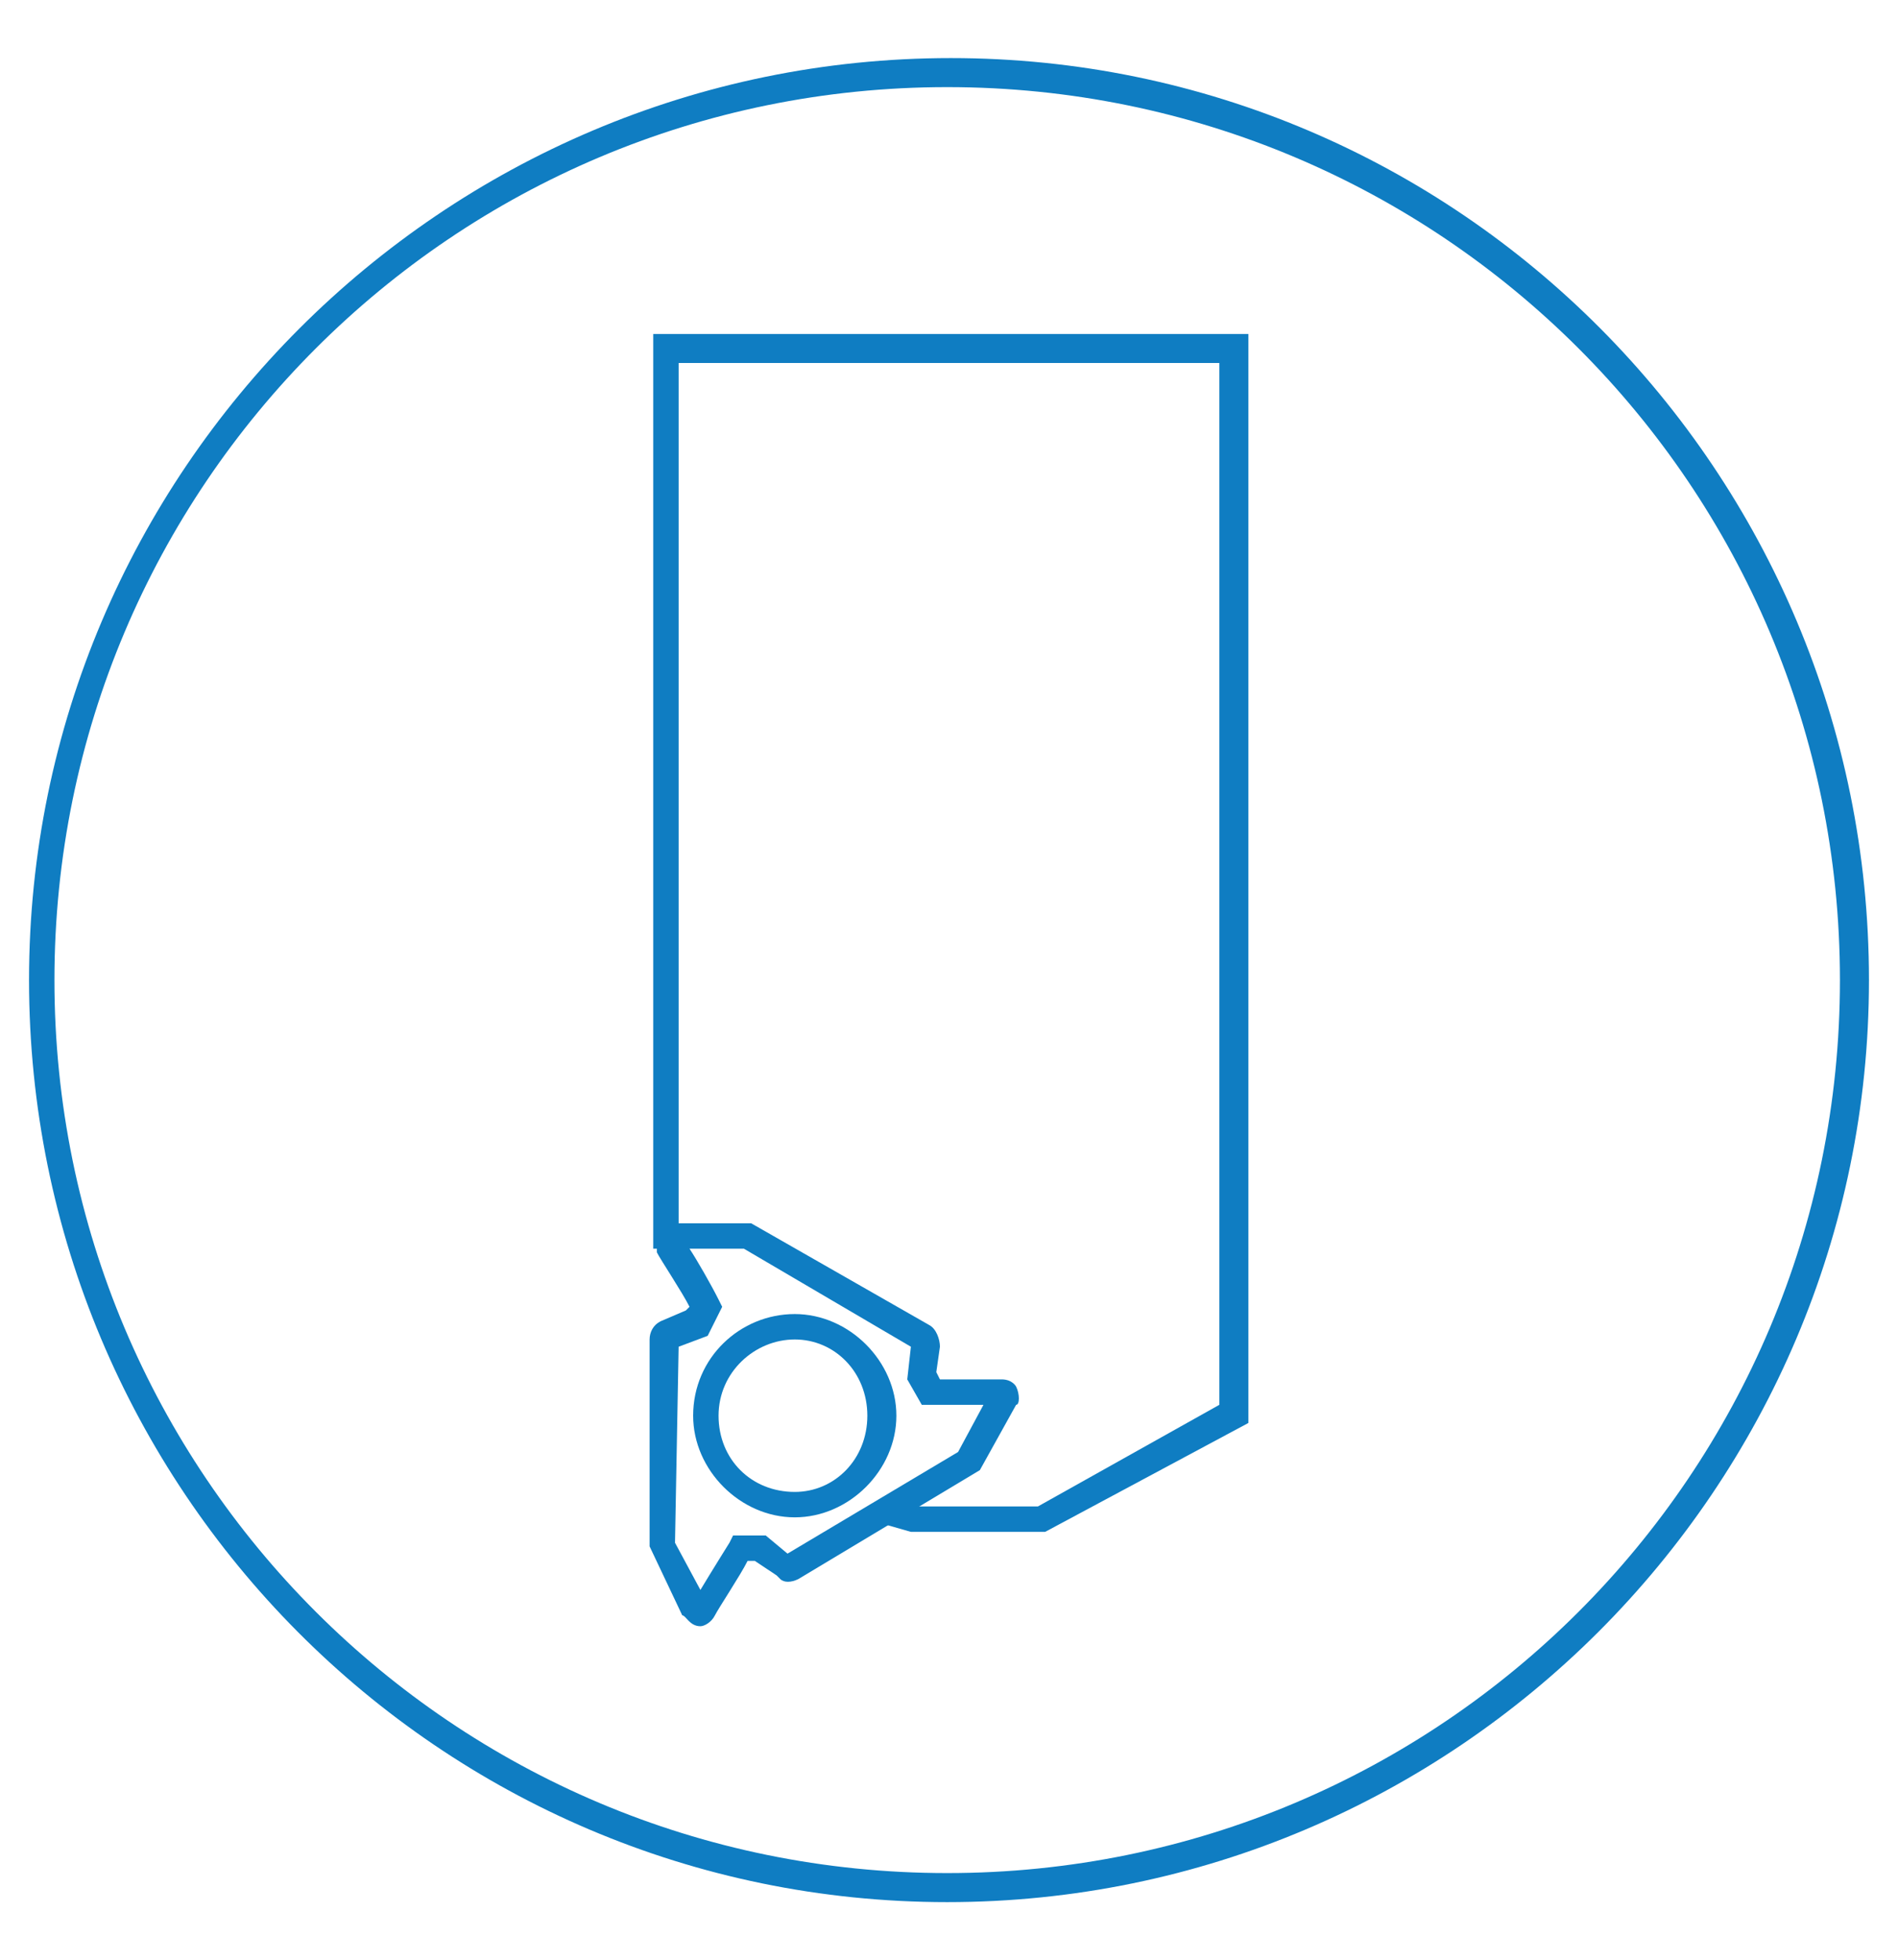
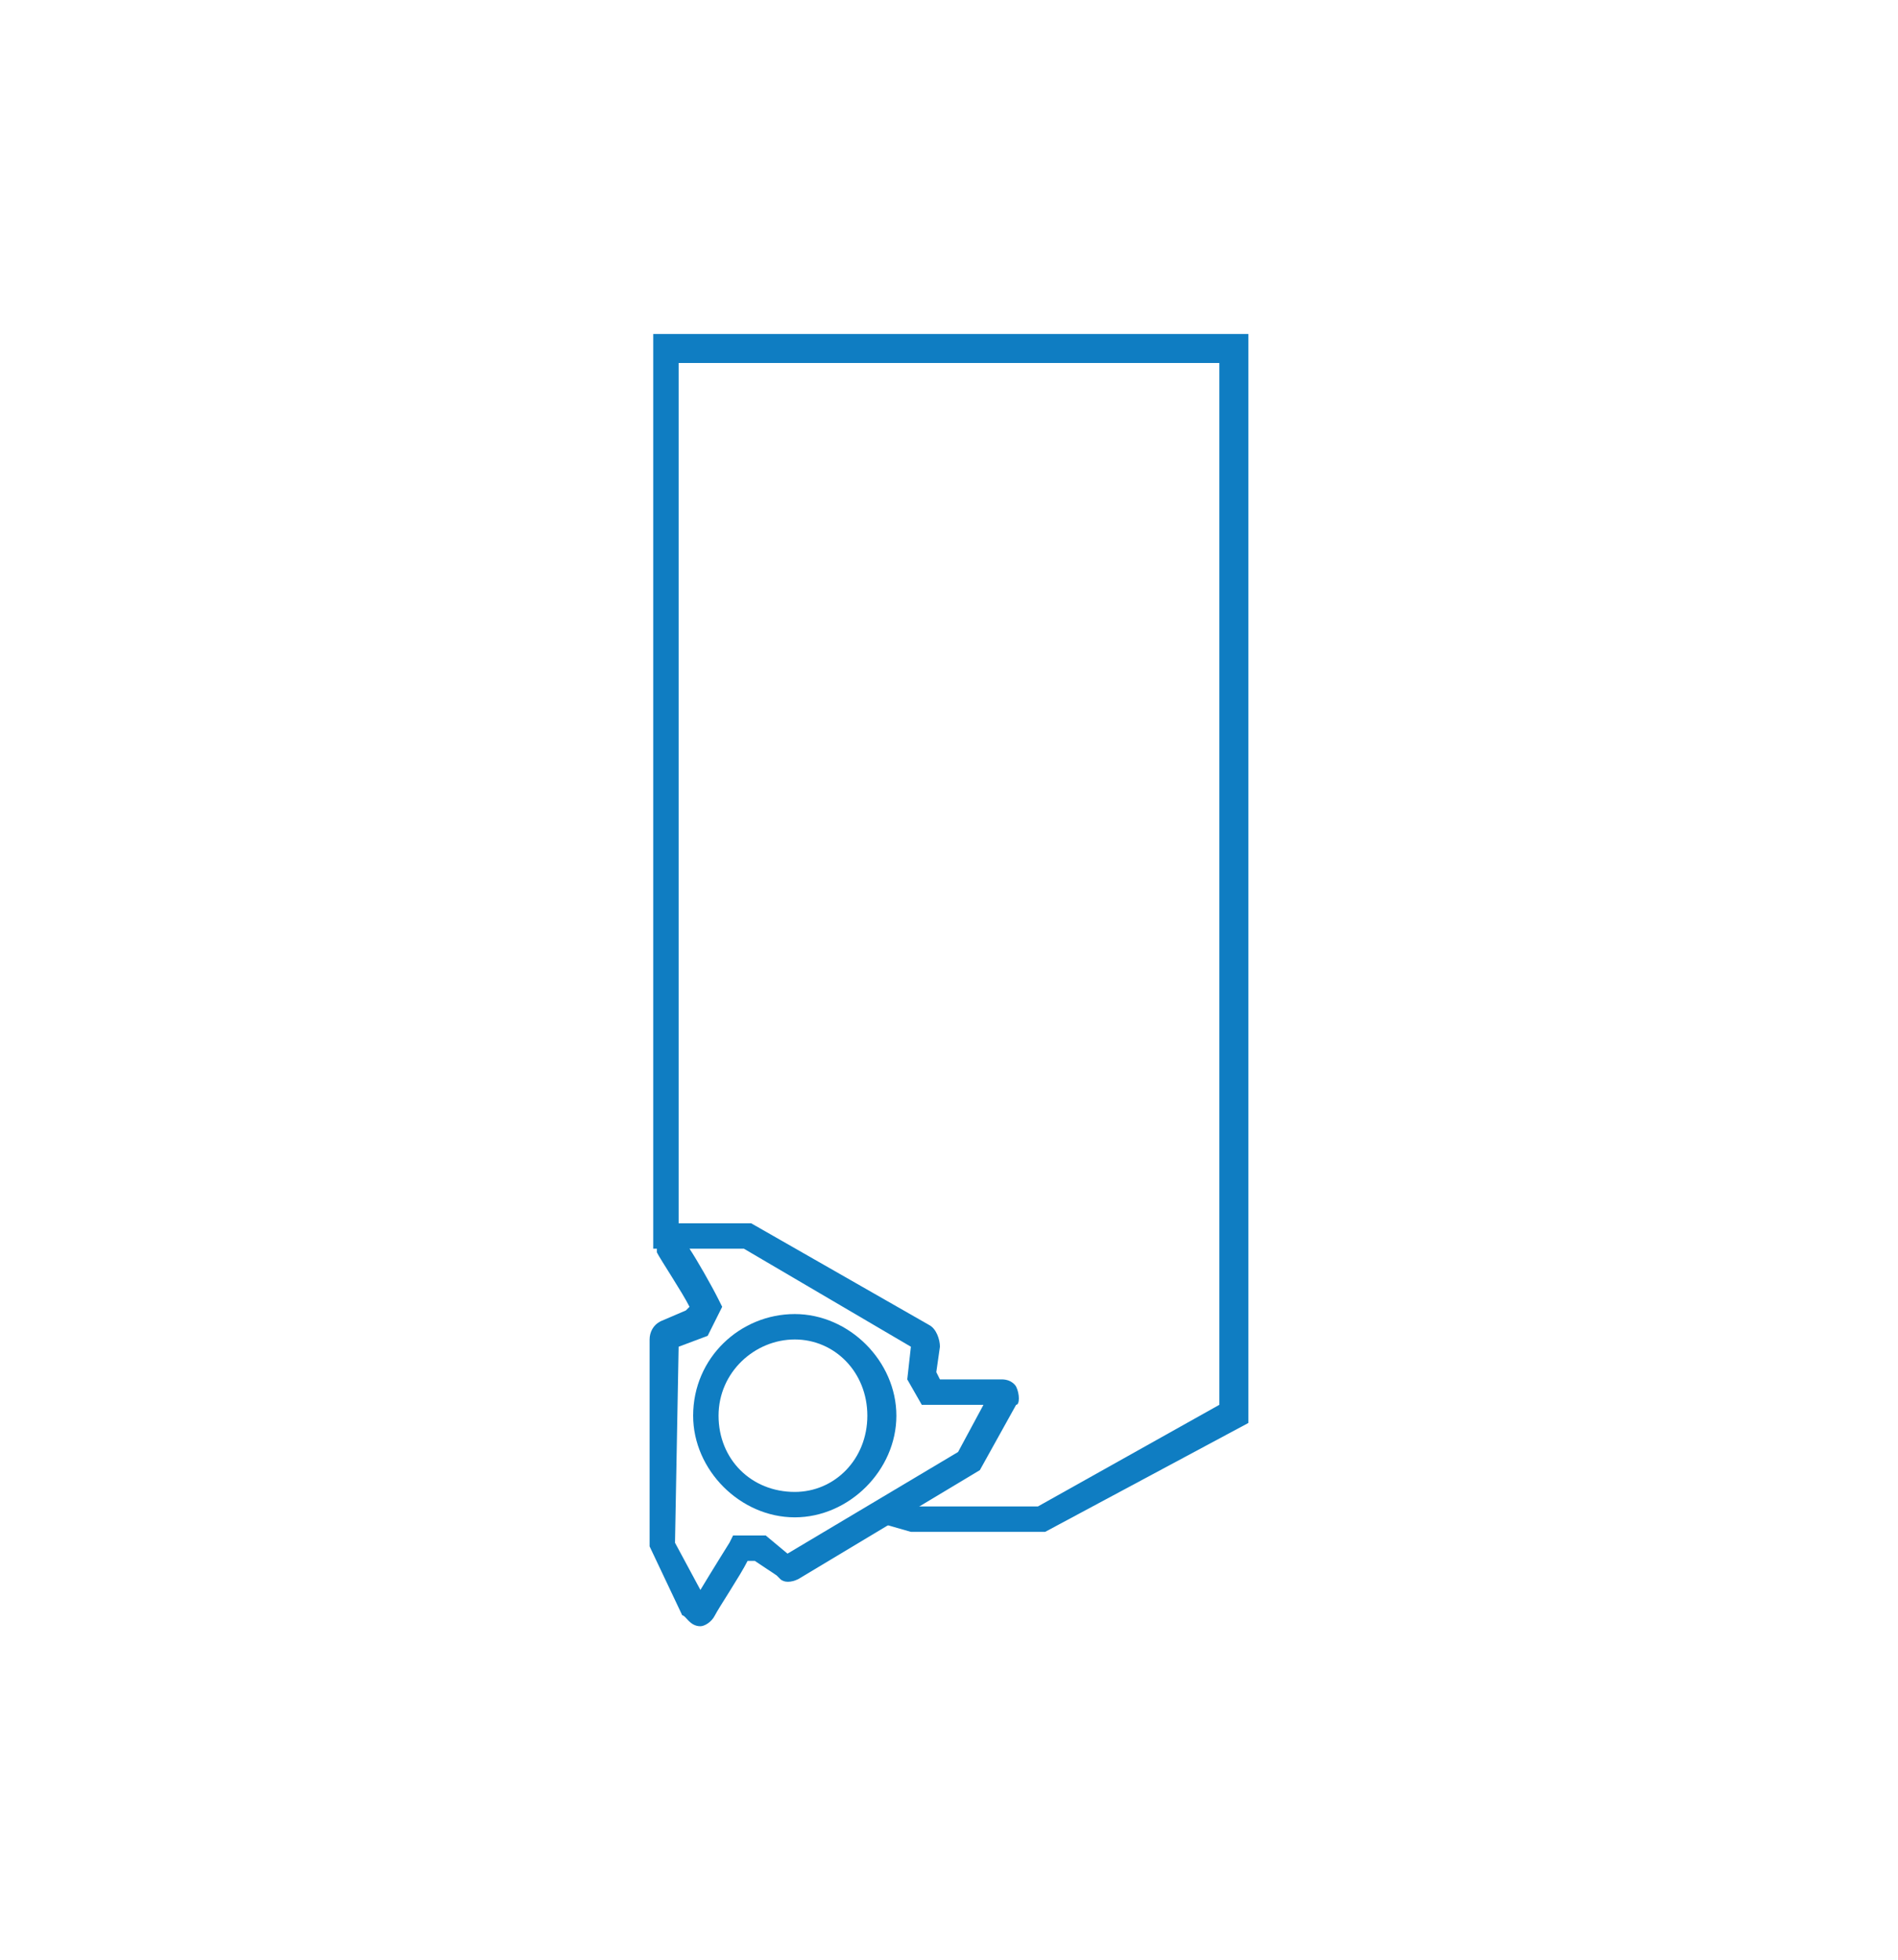
<svg xmlns="http://www.w3.org/2000/svg" version="1.1" id="Layer_1" x="0px" y="0px" viewBox="0 0 52.3 54" style="enable-background:new 0 0 52.3 54;" xml:space="preserve">
  <g>
    <g>
-       <path style="fill:#0F7DC2;" d="M26.1,52.4C12.1,52.4,0.8,41,0.8,27c0-14,11.4-25.4,25.4-25.4S51.5,13,51.5,27    C51.5,41,40.1,52.4,26.1,52.4z M26.1,2.4C12.5,2.4,1.5,13.4,1.5,27c0,13.6,11,24.6,24.6,24.6s24.6-11,24.6-24.6    C50.7,13.4,39.7,2.4,26.1,2.4z" />
-     </g>
+       </g>
    <g id="XMLID_8_">
      <g>
        <g>
          <polygon style="fill:#0F7DC2;" points="28.8,42.2 25.1,42.2 24.4,42 24.5,41.6 24.5,41.2 24.6,41.3 25.3,41.5 28.6,41.5       33.6,38.7 33.6,10 18.7,10 18.7,34.4 18,34.4 18,9.2 34.4,9.2 34.4,39.2     " />
        </g>
        <g>
-           <polygon style="fill:#0F7DC2;" points="21,34 21,34 21,33.2     " />
-         </g>
+           </g>
        <g>
-           <path style="fill:#0F7DC2;" d="M19.3,44.8C19.3,44.8,19.3,44.8,19.3,44.8c-0.3,0-0.4-0.3-0.5-0.3l-0.9-1.9v-5.7      c0-0.2,0.1-0.4,0.3-0.5l0.7-0.3L19,36c-0.2-0.4-0.8-1.3-0.9-1.5l0-0.1l0-0.2c0-0.3,0.2-0.5,0.6-0.5l2,0l4.9,2.8      c0.2,0.1,0.3,0.4,0.3,0.6l-0.1,0.7l0.1,0.2c0.5,0,1.5,0,1.7,0c0.3,0,0.4,0.2,0.4,0.2c0.1,0.2,0.1,0.5,0,0.5l-1,1.8l-5,3      c-0.2,0.1-0.4,0.1-0.5,0l-0.1-0.1L20.8,43h-0.2c-0.2,0.4-0.8,1.3-0.9,1.5C19.6,44.7,19.4,44.8,19.3,44.8z M18.6,42.5l0.7,1.3      c0.3-0.5,0.8-1.3,0.8-1.3l0.1-0.2h0.9l0.6,0.5l4.7-2.8l0.7-1.3c-0.4,0-1.1,0-1.5,0l-0.2,0L25,38l0.1-0.9l-4.6-2.7h-1.5      c0.2,0.3,0.6,1,0.8,1.4l0.1,0.2l-0.4,0.8l-0.8,0.3L18.6,42.5z M25.2,37.2C25.2,37.2,25.2,37.2,25.2,37.2L25.2,37.2z M18.6,36.9      L18.6,36.9C18.6,36.9,18.6,36.9,18.6,36.9z" />
+           <path style="fill:#0F7DC2;" d="M19.3,44.8C19.3,44.8,19.3,44.8,19.3,44.8c-0.3,0-0.4-0.3-0.5-0.3l-0.9-1.9v-5.7      c0-0.2,0.1-0.4,0.3-0.5l0.7-0.3L19,36c-0.2-0.4-0.8-1.3-0.9-1.5l0-0.1l0-0.2c0-0.3,0.2-0.5,0.6-0.5l2,0l4.9,2.8      c0.2,0.1,0.3,0.4,0.3,0.6l-0.1,0.7l0.1,0.2c0.5,0,1.5,0,1.7,0c0.3,0,0.4,0.2,0.4,0.2c0.1,0.2,0.1,0.5,0,0.5l-1,1.8l-5,3      c-0.2,0.1-0.4,0.1-0.5,0l-0.1-0.1L20.8,43h-0.2c-0.2,0.4-0.8,1.3-0.9,1.5C19.6,44.7,19.4,44.8,19.3,44.8z M18.6,42.5l0.7,1.3      c0.3-0.5,0.8-1.3,0.8-1.3l0.1-0.2h0.9l0.6,0.5l4.7-2.8l0.7-1.3c-0.4,0-1.1,0-1.5,0l-0.2,0L25,38l0.1-0.9l-4.6-2.7h-1.5      c0.2,0.3,0.6,1,0.8,1.4l0.1,0.2l-0.4,0.8l-0.8,0.3L18.6,42.5z M25.2,37.2C25.2,37.2,25.2,37.2,25.2,37.2L25.2,37.2z M18.6,36.9      L18.6,36.9C18.6,36.9,18.6,36.9,18.6,36.9" />
        </g>
        <g>
          <path style="fill:#0F7DC2;" d="M21.9,41.8c-1.5,0-2.8-1.3-2.8-2.8c0-1.6,1.3-2.8,2.8-2.8c1.5,0,2.8,1.3,2.8,2.8      C24.7,40.5,23.4,41.8,21.9,41.8z M21.9,36.9c-1.1,0-2.1,0.9-2.1,2.1s0.9,2.1,2.1,2.1c1.1,0,2-0.9,2-2.1S23,36.9,21.9,36.9z" />
        </g>
      </g>
    </g>
  </g>
</svg>